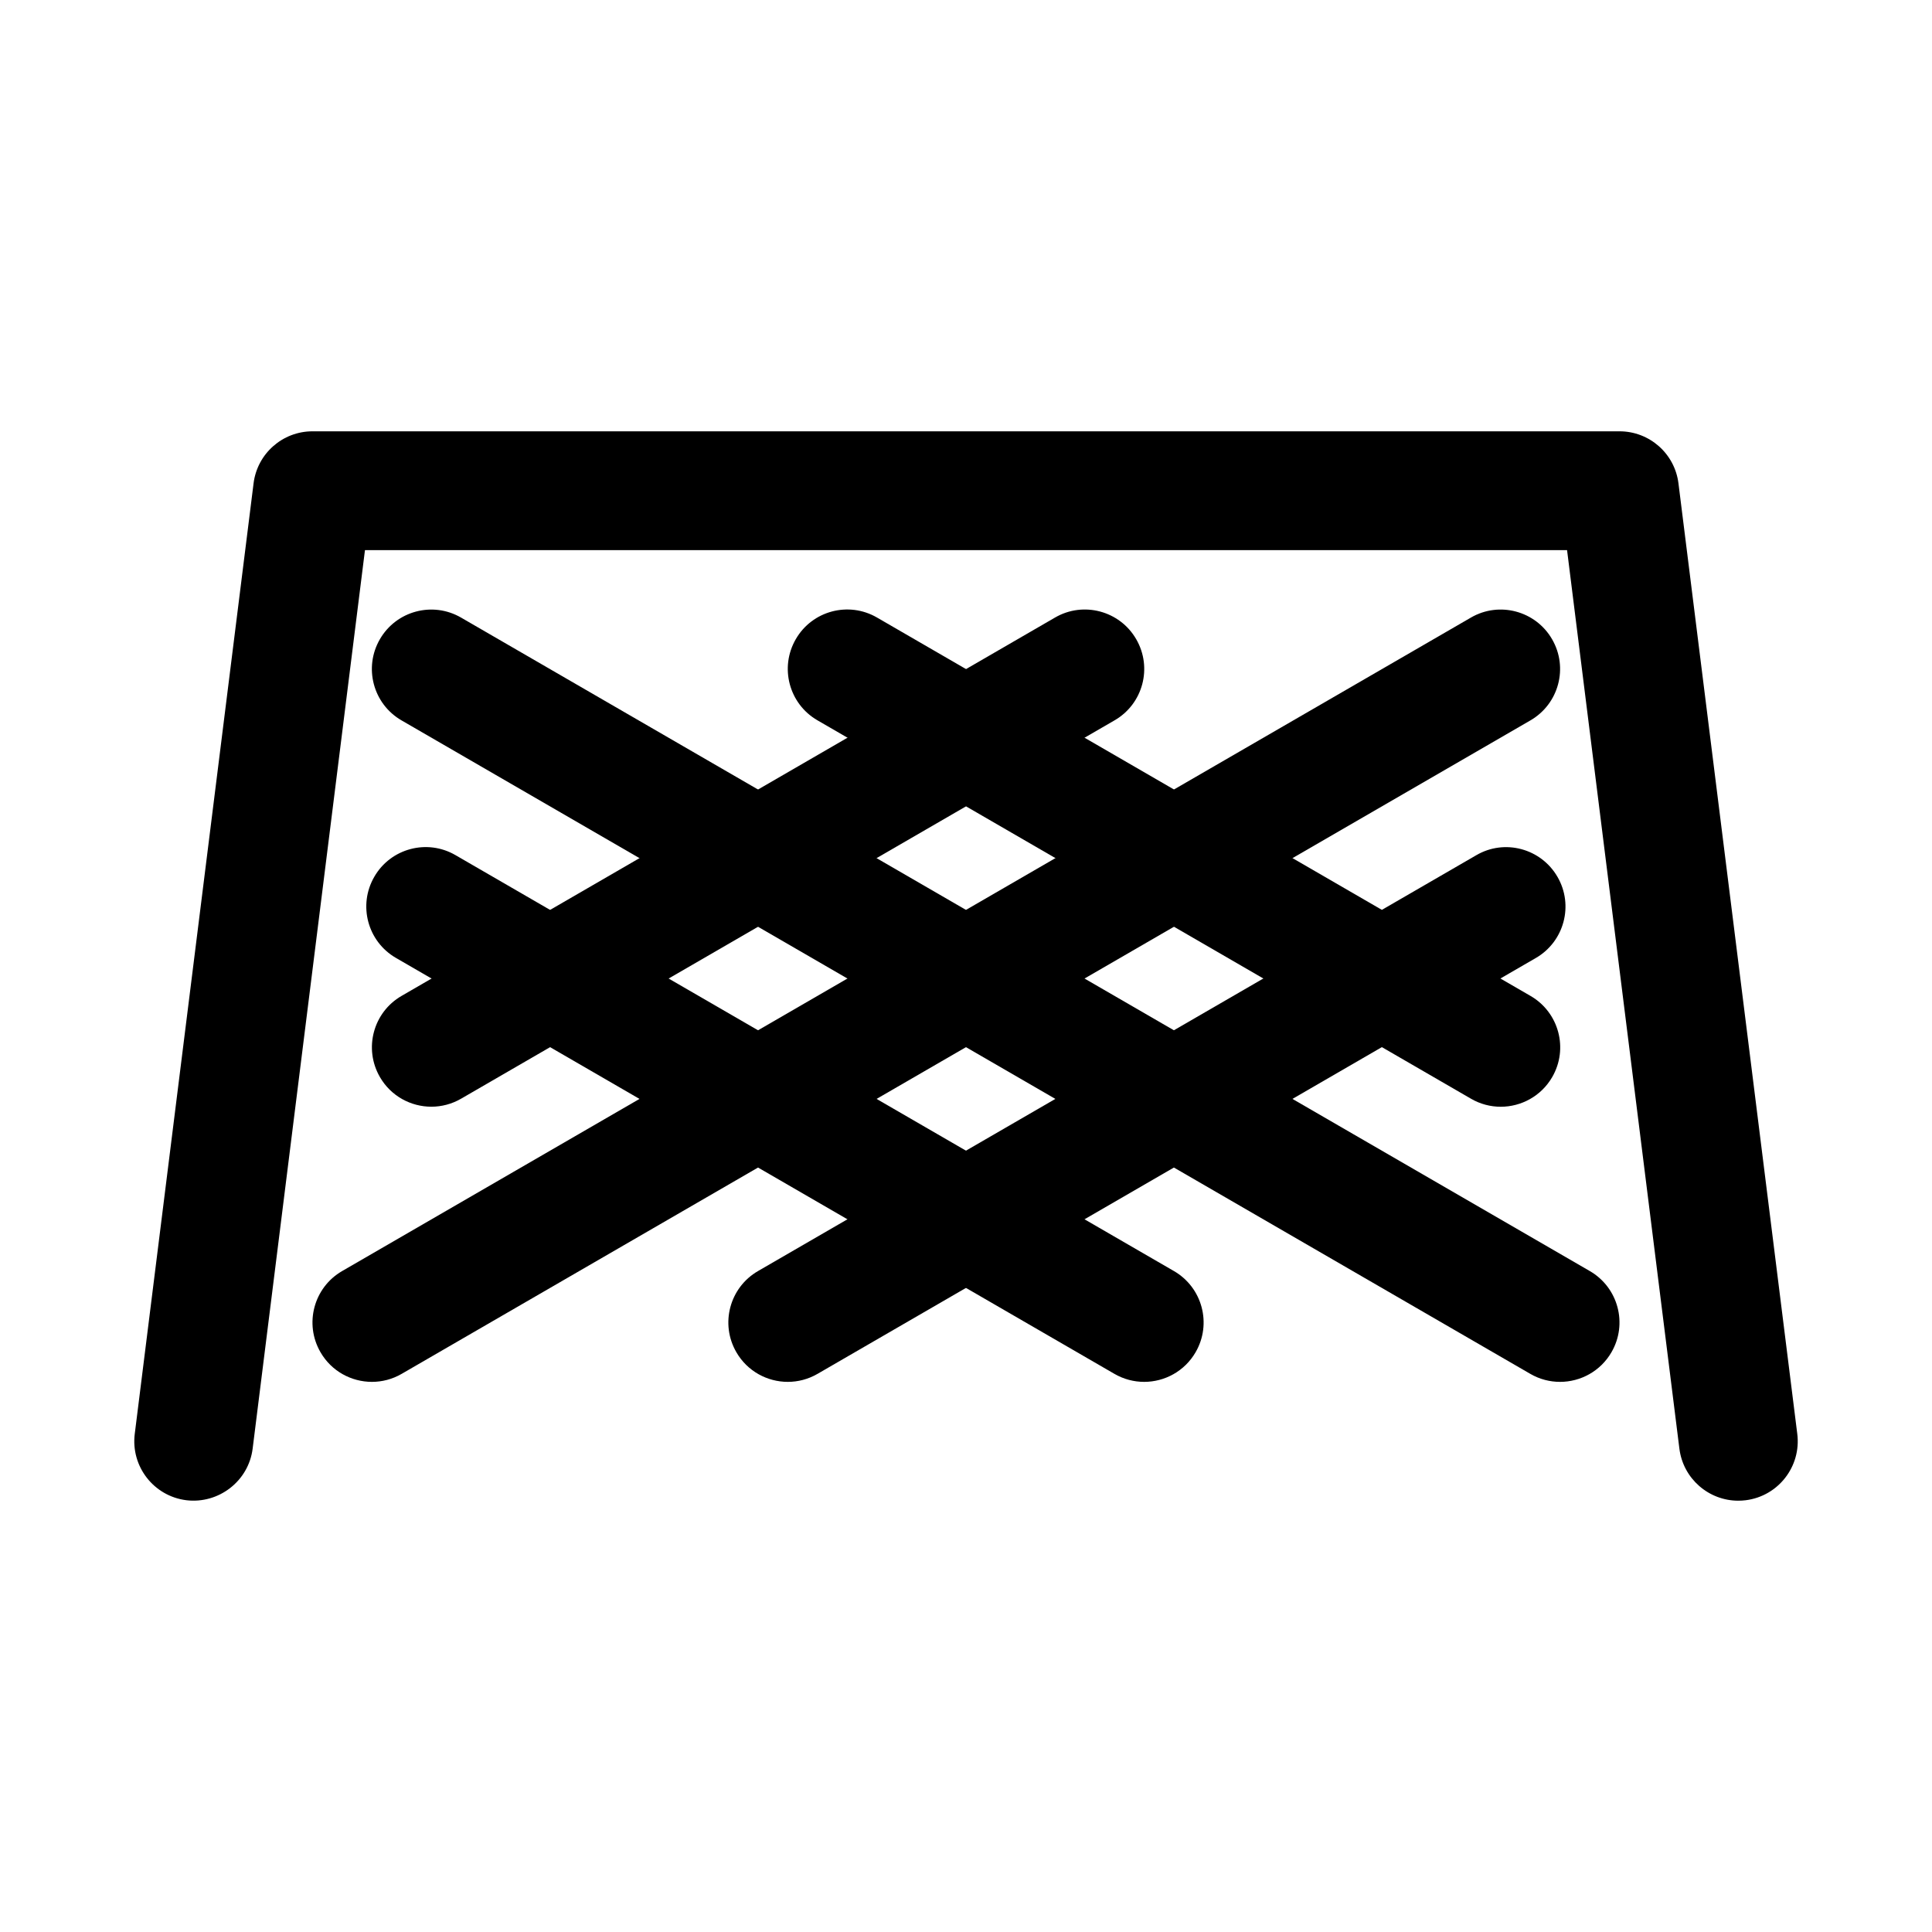
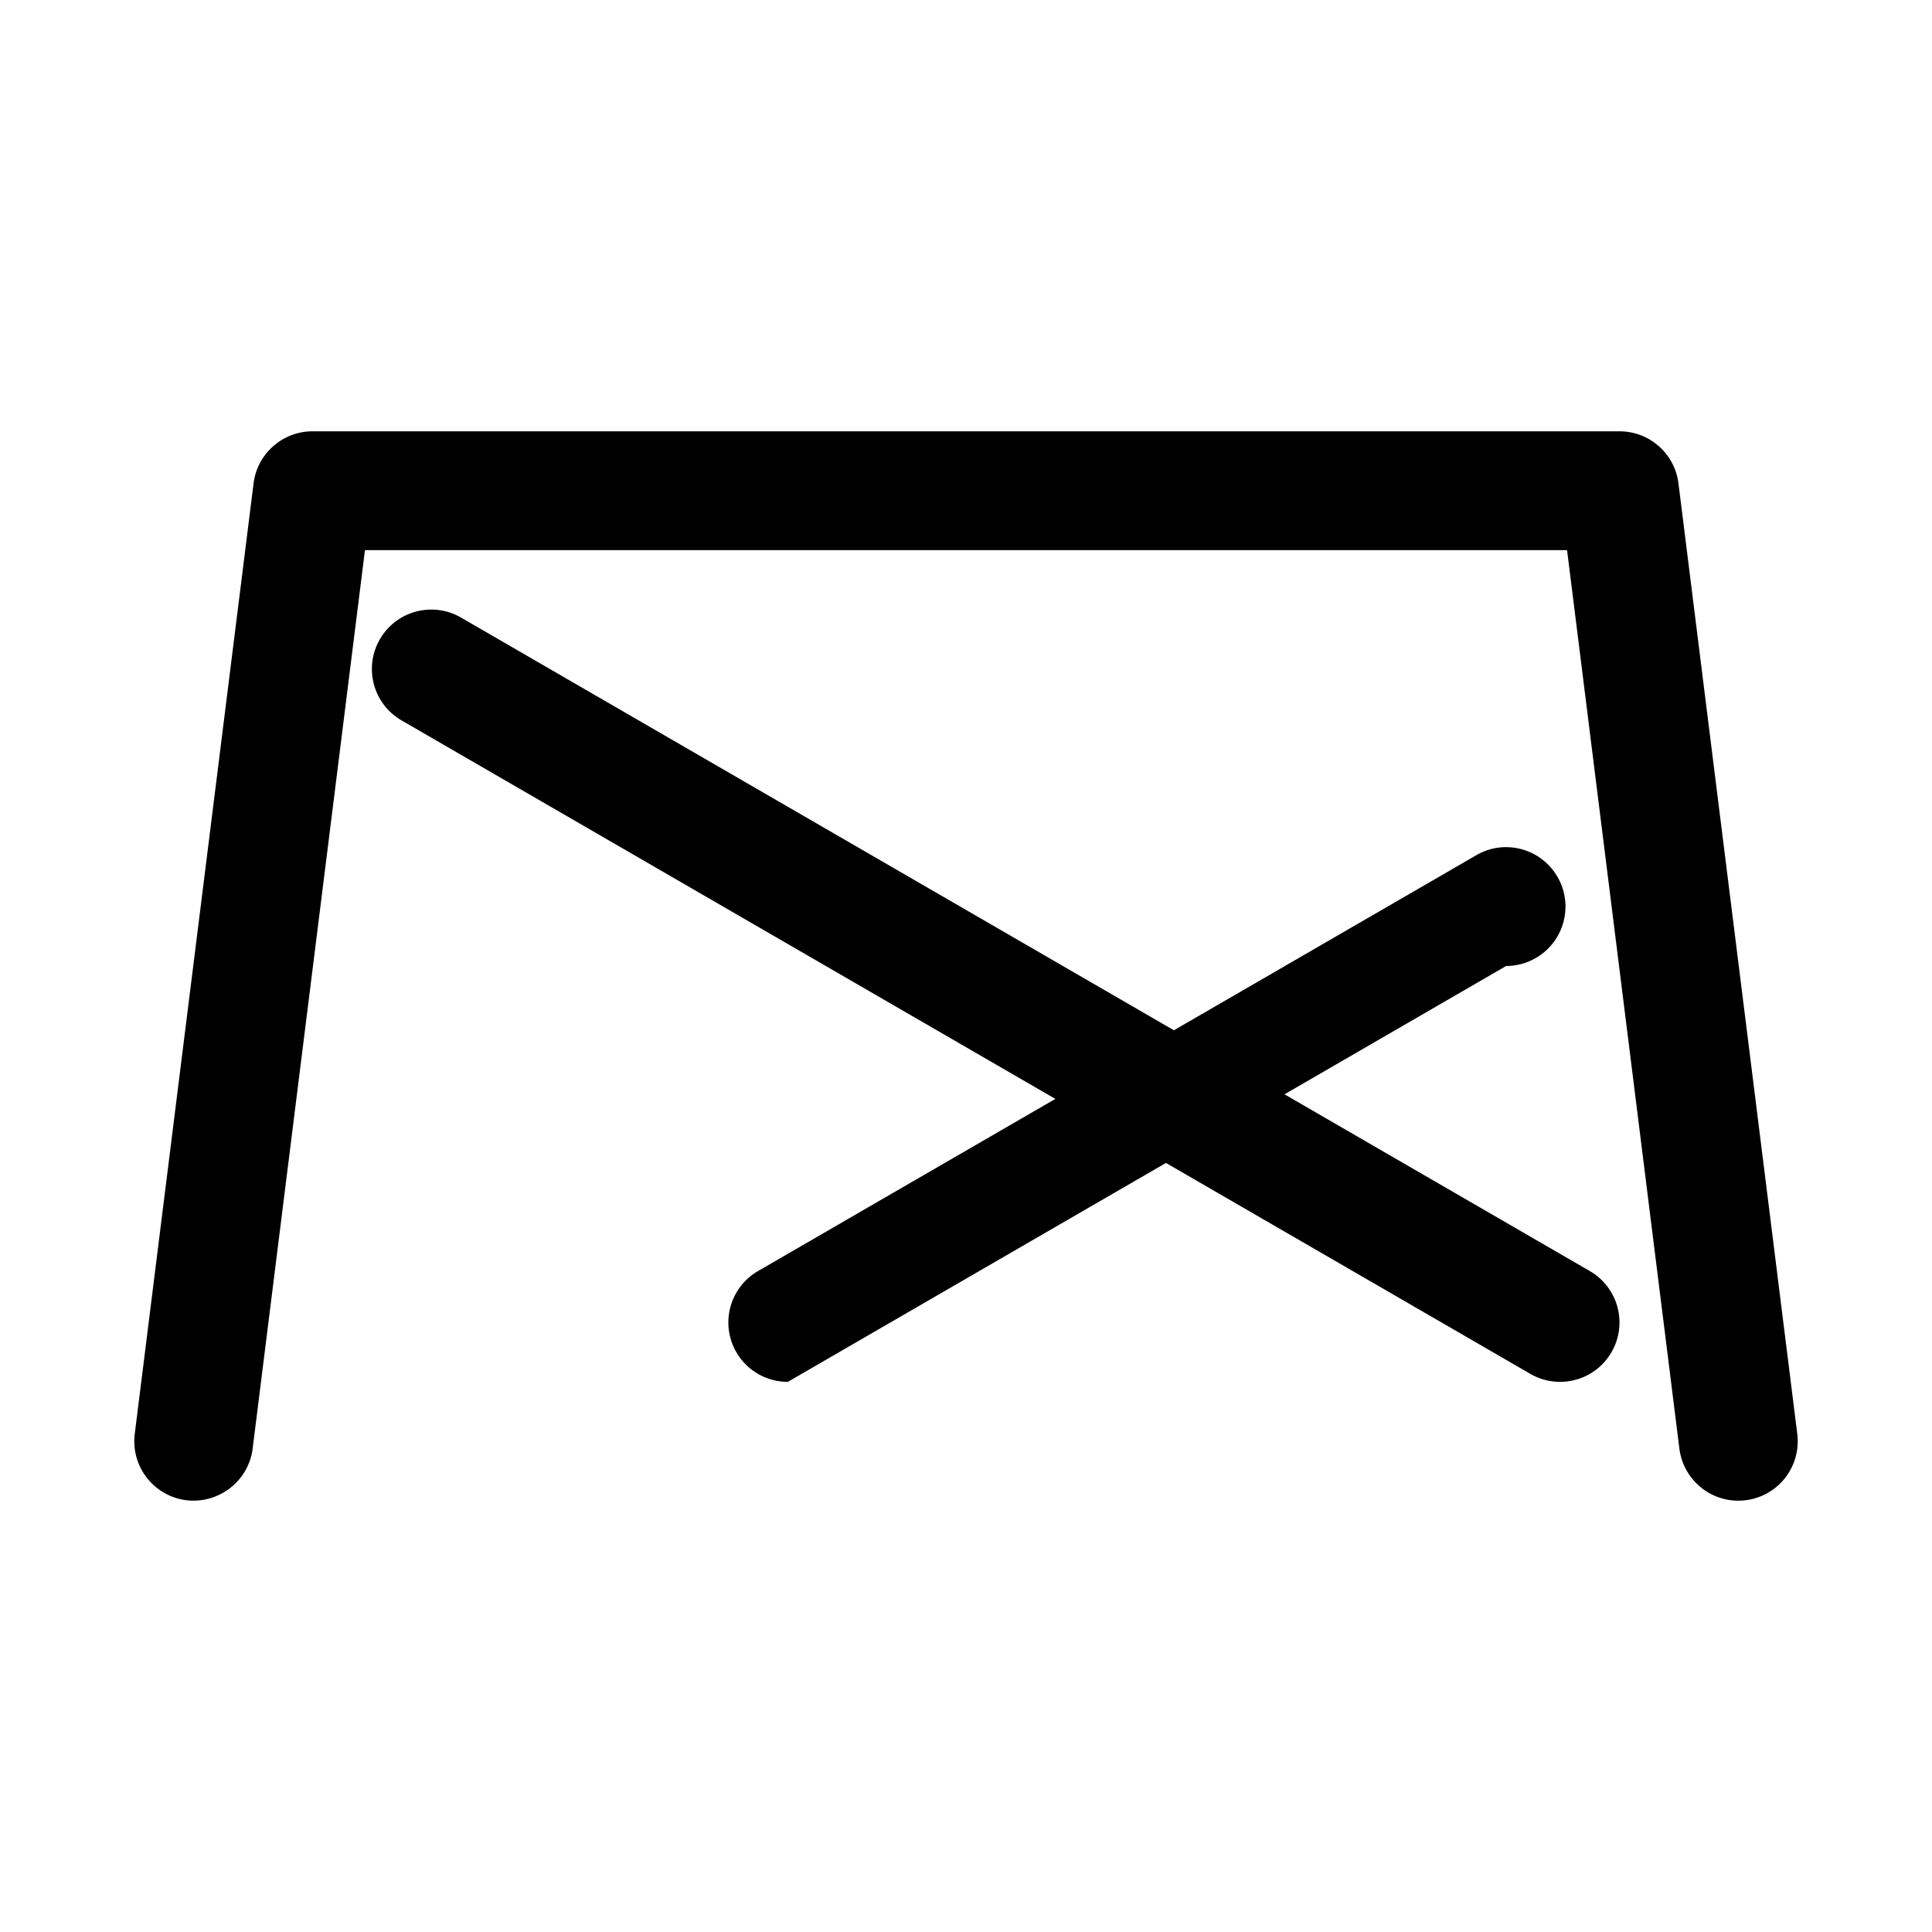
<svg xmlns="http://www.w3.org/2000/svg" fill="#000000" width="800px" height="800px" version="1.1" viewBox="144 144 512 512">
  <g>
    <path d="m604.66 541.7c-7.828 0-14.605-5.828-15.605-13.793l-29.766-238.11h-318.57l-29.766 238.11c-1.082 8.625-9.023 14.699-17.574 13.668-8.625-1.078-14.746-8.949-13.668-17.574l31.488-251.91c0.984-7.875 7.68-13.789 15.621-13.789h346.37c7.934 0 14.637 5.91 15.621 13.793l31.488 251.91c1.078 8.625-5.043 16.5-13.668 17.574-0.66 0.082-1.32 0.121-1.965 0.121z" />
-     <path d="m242.57 510.21c-5.434 0-10.727-2.812-13.637-7.856-4.359-7.527-1.793-17.156 5.734-21.508l299.14-173.18c7.504-4.367 17.156-1.793 21.508 5.734 4.367 7.527 1.785 17.156-5.734 21.508l-299.14 173.18c-2.481 1.438-5.195 2.121-7.871 2.121z" />
-     <path d="m352.78 510.21c-5.434 0-10.727-2.812-13.637-7.856-4.359-7.527-1.793-17.156 5.734-21.508l190.36-110.21c7.488-4.383 17.145-1.801 21.508 5.734 4.367 7.527 1.785 17.156-5.734 21.508l-190.36 110.21c-2.481 1.438-5.195 2.121-7.871 2.121z" />
-     <path d="m258.32 437.29c-5.434 0-10.727-2.812-13.637-7.856-4.359-7.527-1.793-17.156 5.734-21.508l173.18-100.27c7.504-4.367 17.156-1.793 21.508 5.734 4.367 7.527 1.801 17.156-5.734 21.508l-173.18 100.27c-2.481 1.434-5.195 2.121-7.871 2.121z" />
+     <path d="m352.78 510.21c-5.434 0-10.727-2.812-13.637-7.856-4.359-7.527-1.793-17.156 5.734-21.508l190.36-110.21c7.488-4.383 17.145-1.801 21.508 5.734 4.367 7.527 1.785 17.156-5.734 21.508c-2.481 1.438-5.195 2.121-7.871 2.121z" />
    <path d="m557.42 510.21c-2.676 0-5.398-0.684-7.871-2.121l-299.14-173.18c-7.527-4.352-10.094-13.984-5.734-21.508 4.352-7.527 13.984-10.094 21.508-5.734l299.14 173.18c7.519 4.352 10.102 13.984 5.734 21.508-2.918 5.043-8.207 7.856-13.637 7.856z" />
-     <path d="m447.21 510.21c-2.676 0-5.383-0.684-7.871-2.121l-190.41-110.23c-7.527-4.352-10.094-13.984-5.734-21.508 4.344-7.535 13.992-10.102 21.508-5.734l190.41 110.23c7.519 4.352 10.102 13.984 5.734 21.508-2.918 5.043-8.207 7.856-13.637 7.856z" />
-     <path d="m541.71 437.3c-2.676 0-5.398-0.684-7.871-2.121l-173.21-100.29c-7.527-4.352-10.094-13.984-5.734-21.508 4.344-7.527 13.984-10.094 21.508-5.734l173.21 100.29c7.519 4.352 10.102 13.984 5.734 21.508-2.922 5.043-8.211 7.856-13.637 7.856z" />
  </g>
</svg>